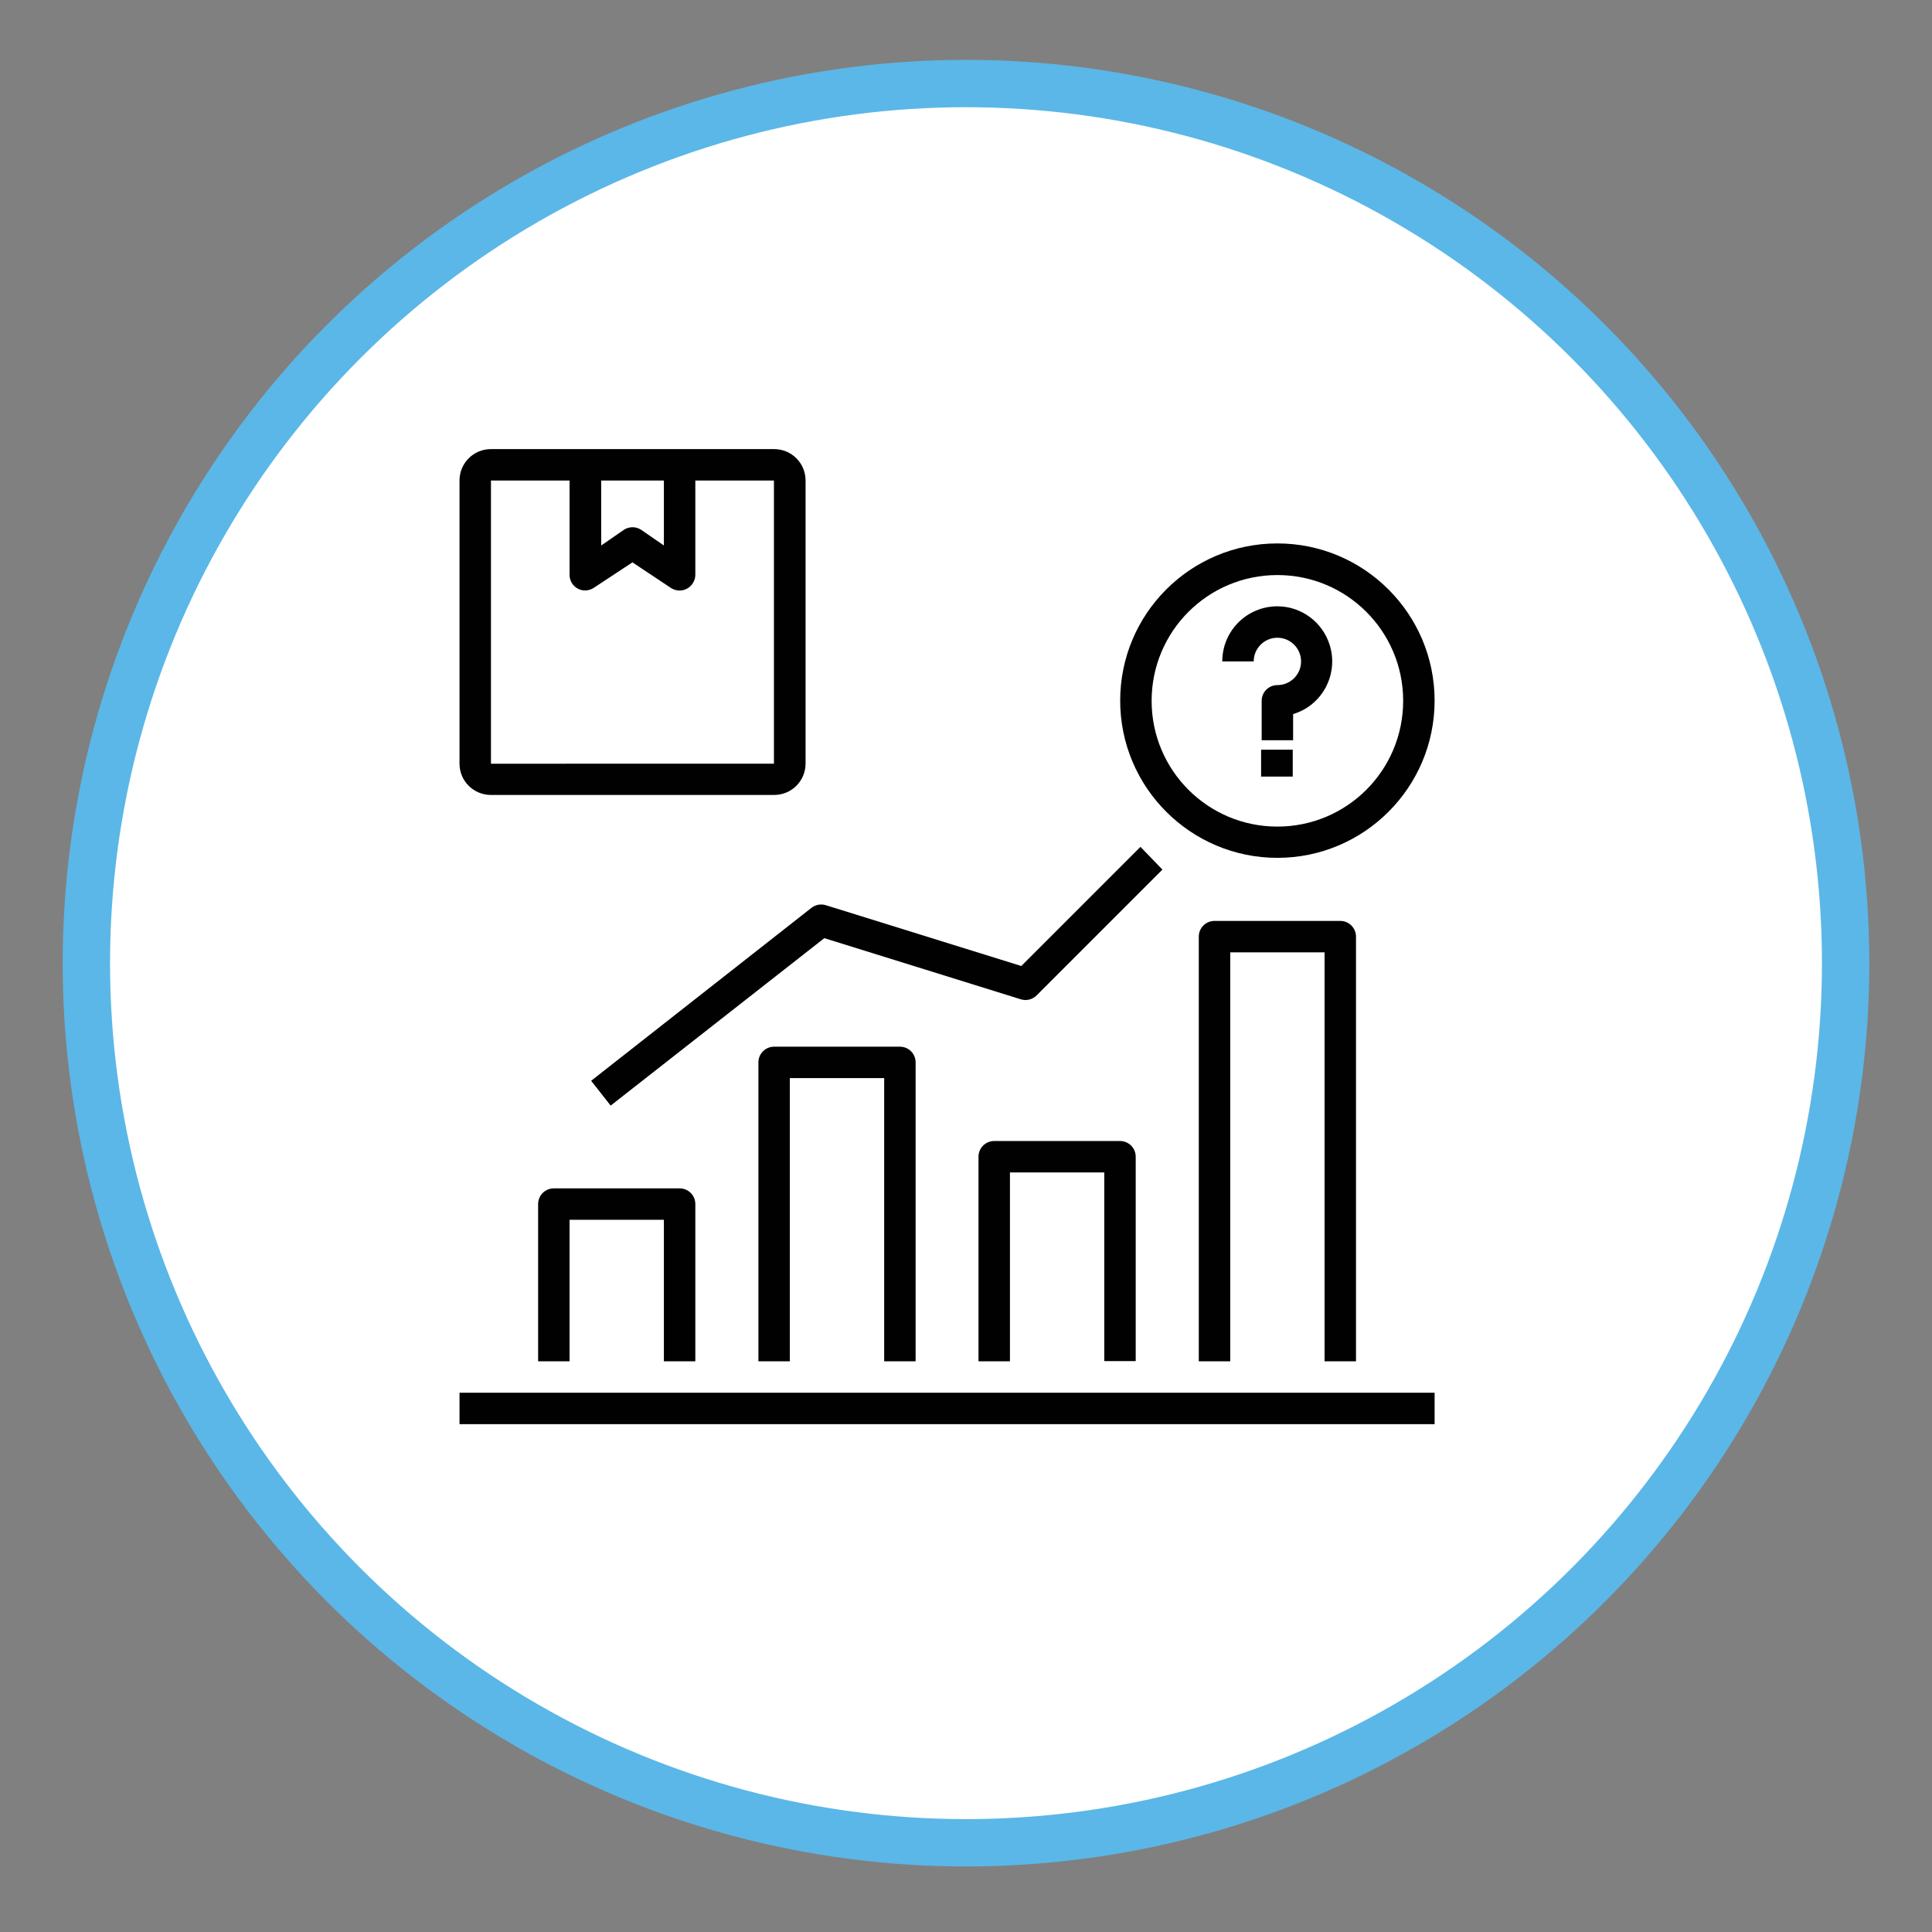
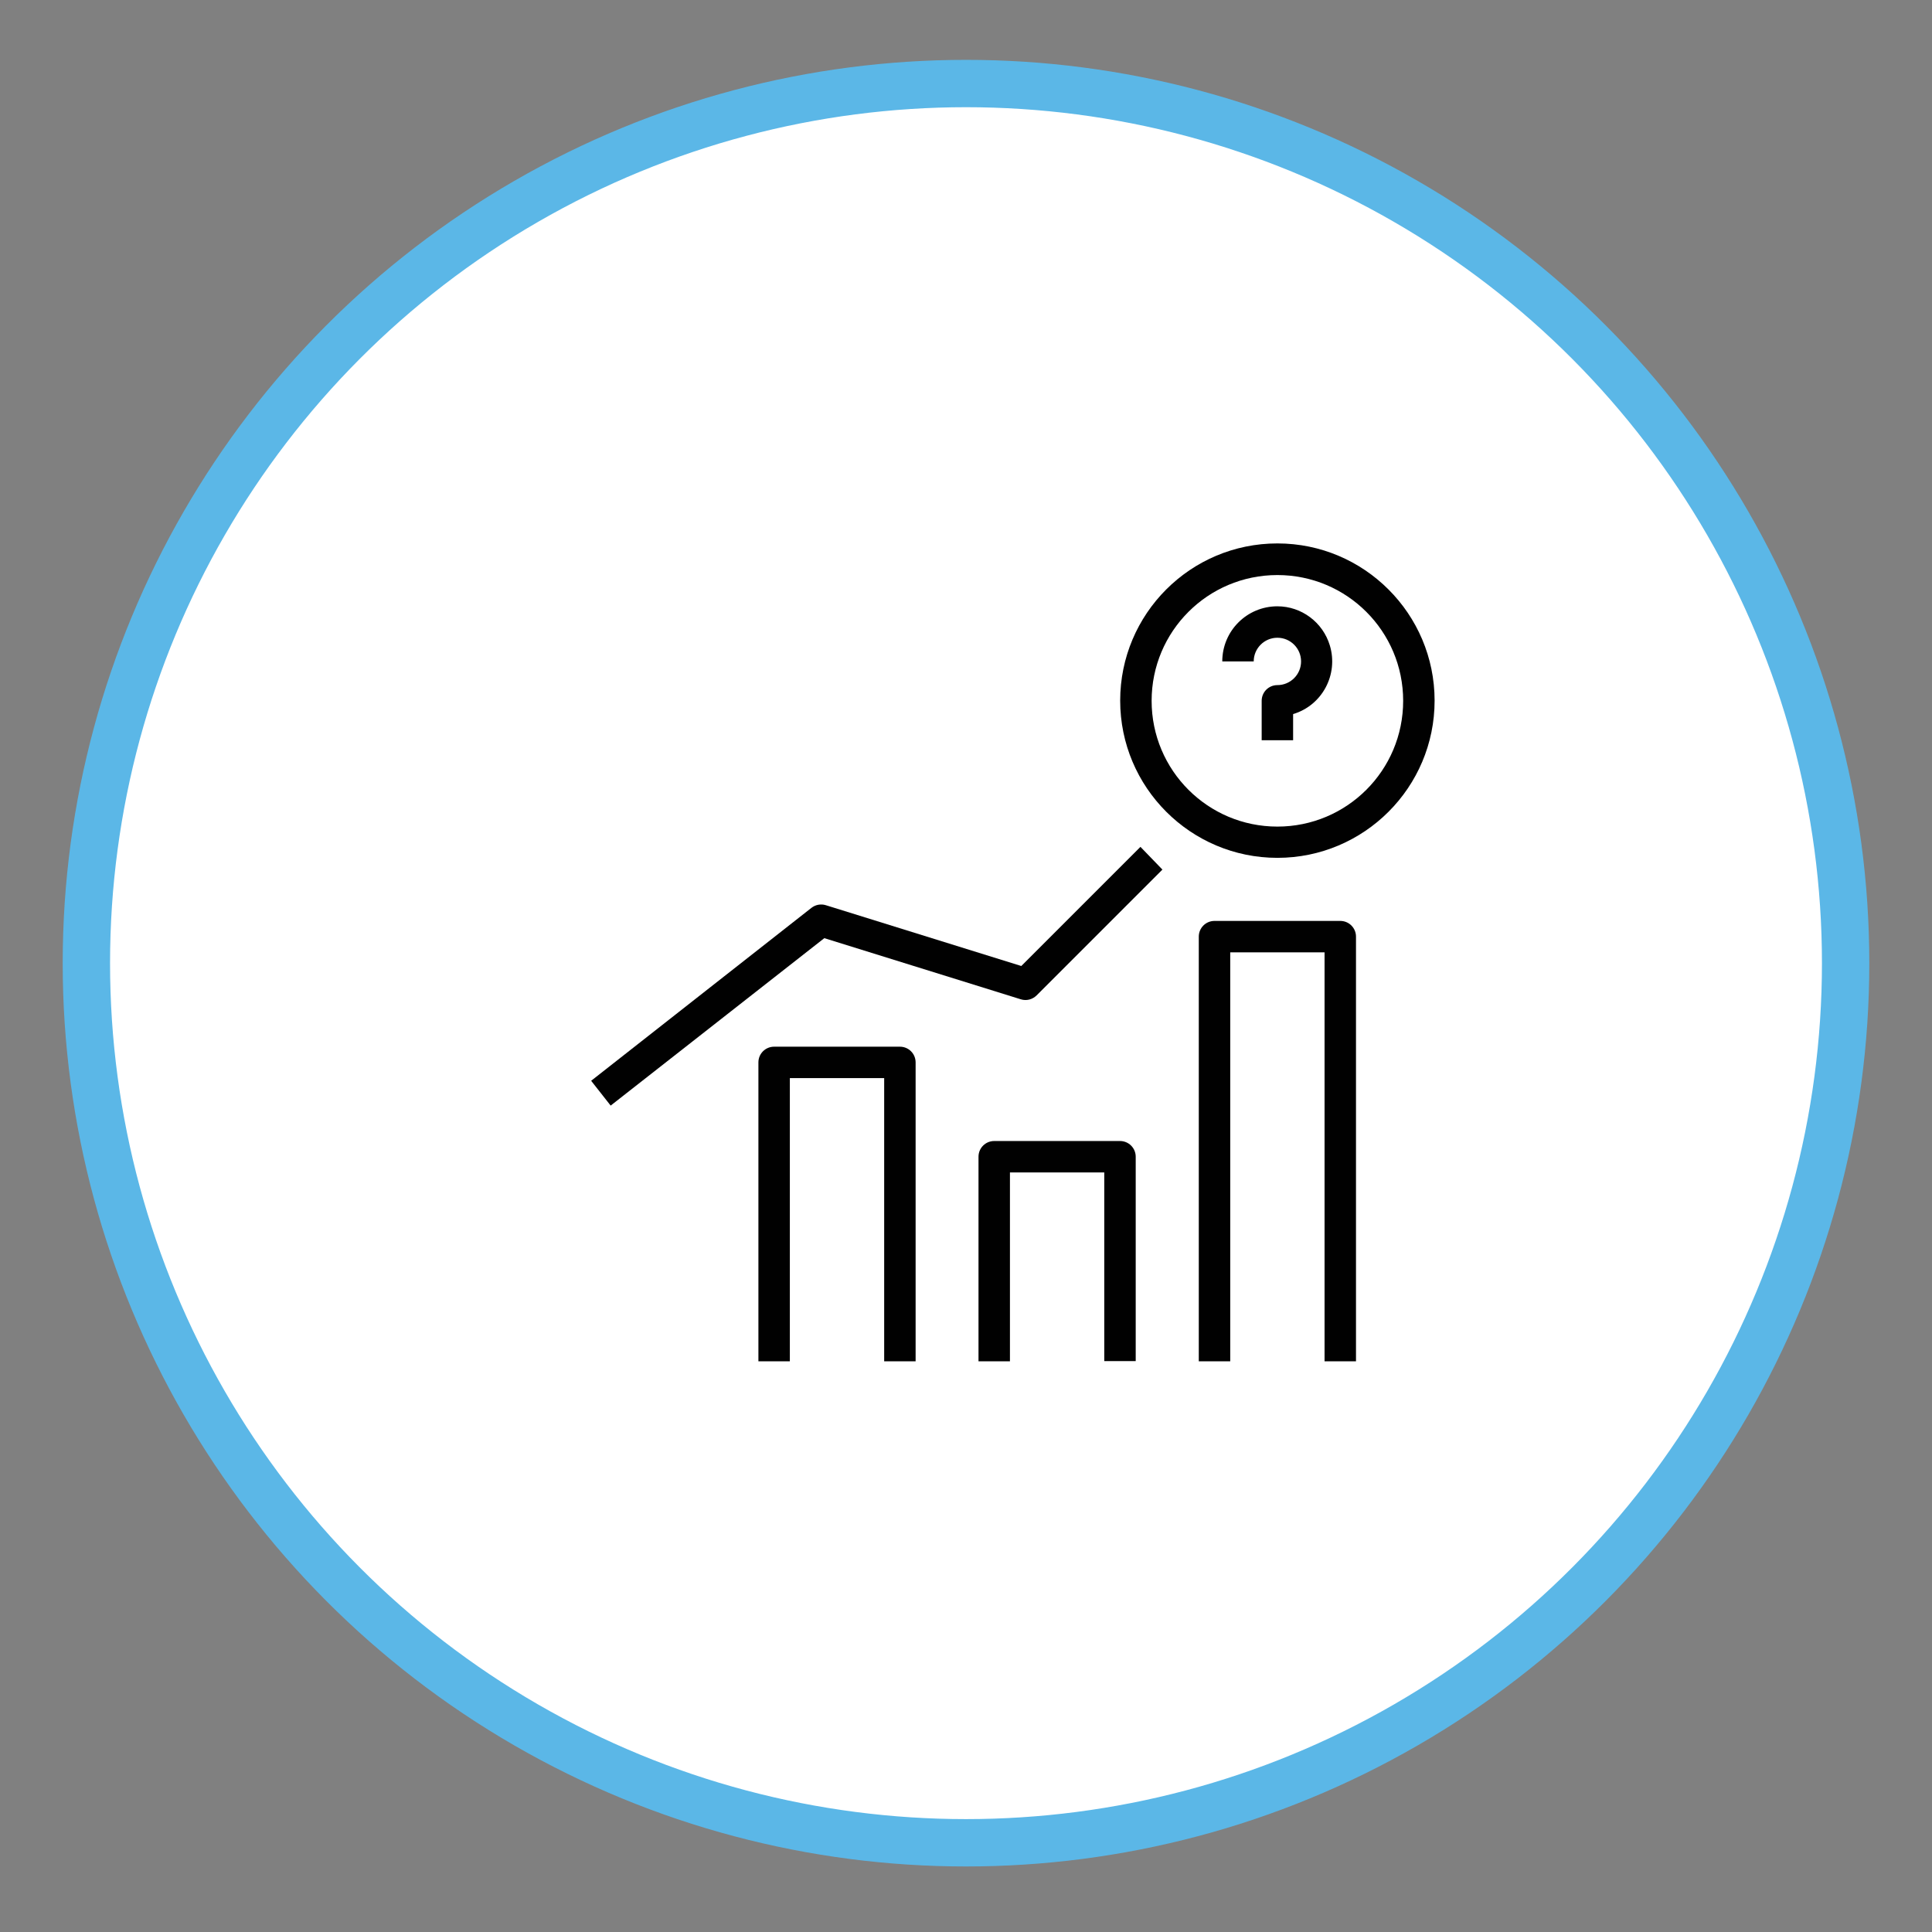
<svg xmlns="http://www.w3.org/2000/svg" version="1.1" id="Layer_1" x="0px" y="0px" viewBox="0 0 102 102" style="enable-background:new 0 0 102 102;" xml:space="preserve">
  <rect x="0" y="0" width="102" height="102" fill="#808080" stroke="none" />
  <style type="text/css">
	.st0{fill:#FFFFFF;stroke:#5BB7E7;stroke-width:2.5;stroke-miterlimit:10;}
	.st1{fill:#010101;}
</style>
  <circle class="st0" cx="51" cy="50.85" r="46.44" />
-   <path class="st1" d="M24.26,73.53h51.48v1.66H24.26V73.53z" />
  <path class="st1" d="M67.44,32.01c-1.61,0-2.91,1.3-2.91,2.91h1.66c0-0.69,0.56-1.25,1.25-1.25s1.25,0.56,1.25,1.25  c0,0.69-0.56,1.25-1.25,1.25c-0.46,0-0.83,0.37-0.83,0.83v2.08h1.66V37.7c1.54-0.46,2.4-2.09,1.94-3.62  C69.84,32.85,68.71,32.01,67.44,32.01z" />
-   <path class="st1" d="M67.44,28.69c-4.59,0-8.3,3.72-8.3,8.3s3.72,8.3,8.3,8.3s8.3-3.72,8.3-8.3S72.02,28.69,67.44,28.69z   M67.44,43.64c-3.67,0-6.64-2.97-6.64-6.64s2.97-6.64,6.64-6.64c3.67,0,6.64,2.97,6.64,6.64S71.11,43.64,67.44,43.64z" />
+   <path class="st1" d="M67.44,28.69c-4.59,0-8.3,3.72-8.3,8.3s3.72,8.3,8.3,8.3s8.3-3.72,8.3-8.3S72.02,28.69,67.44,28.69M67.44,43.64c-3.67,0-6.64-2.97-6.64-6.64s2.97-6.64,6.64-6.64c3.67,0,6.64,2.97,6.64,6.64S71.11,43.64,67.44,43.64z" />
  <path class="st1" d="M71.59,71.87V49.45c0-0.46-0.37-0.83-0.83-0.83h-6.64c-0.46,0-0.83,0.37-0.83,0.83v22.42h1.66V50.28h4.98v21.59  H71.59z" />
  <path class="st1" d="M59.96,71.87v-10.8c0-0.46-0.37-0.83-0.83-0.83h-6.64c-0.46,0-0.83,0.37-0.83,0.83v10.8h1.66V61.9h4.98v9.96  H59.96z" />
  <path class="st1" d="M48.34,71.87V56.09c0-0.46-0.37-0.83-0.83-0.83h-6.64c-0.46,0-0.83,0.37-0.83,0.83v15.78h1.66V56.92h4.98v14.95  H48.34z" />
-   <path class="st1" d="M36.71,71.87v-8.3c0-0.46-0.37-0.83-0.83-0.83h-6.64c-0.46,0-0.83,0.37-0.83,0.83v8.3h1.66v-7.47h4.98v7.47  H36.71z" />
  <path class="st1" d="M60.21,44.71L53.92,51L43.6,47.79c-0.26-0.08-0.54-0.03-0.76,0.14l-11.63,9.13l1.03,1.31l11.28-8.84l10.38,3.23  c0.29,0.09,0.61,0.01,0.83-0.21l6.64-6.64L60.21,44.71z" />
-   <path class="st1" d="M25.92,41.97h14.95c0.92,0,1.66-0.74,1.66-1.66V25.37c0-0.92-0.74-1.66-1.66-1.66H25.92  c-0.92,0-1.66,0.74-1.66,1.66v14.95C24.26,41.23,25,41.97,25.92,41.97z M31.73,25.37h3.32v3.43l-1.2-0.83  c-0.28-0.18-0.64-0.18-0.91,0l-1.2,0.83V25.37z M25.92,25.37h4.15v4.98c0,0.31,0.17,0.59,0.44,0.73c0.26,0.14,0.58,0.12,0.83-0.04  l2.05-1.35l2.03,1.35c0.38,0.25,0.9,0.15,1.15-0.24c0.09-0.13,0.14-0.29,0.14-0.45v-4.98h4.15v14.95H25.92V25.37z" />
-   <path class="st1" d="M66.58,39.58h1.67V41h-1.67V39.58z" />
</svg>